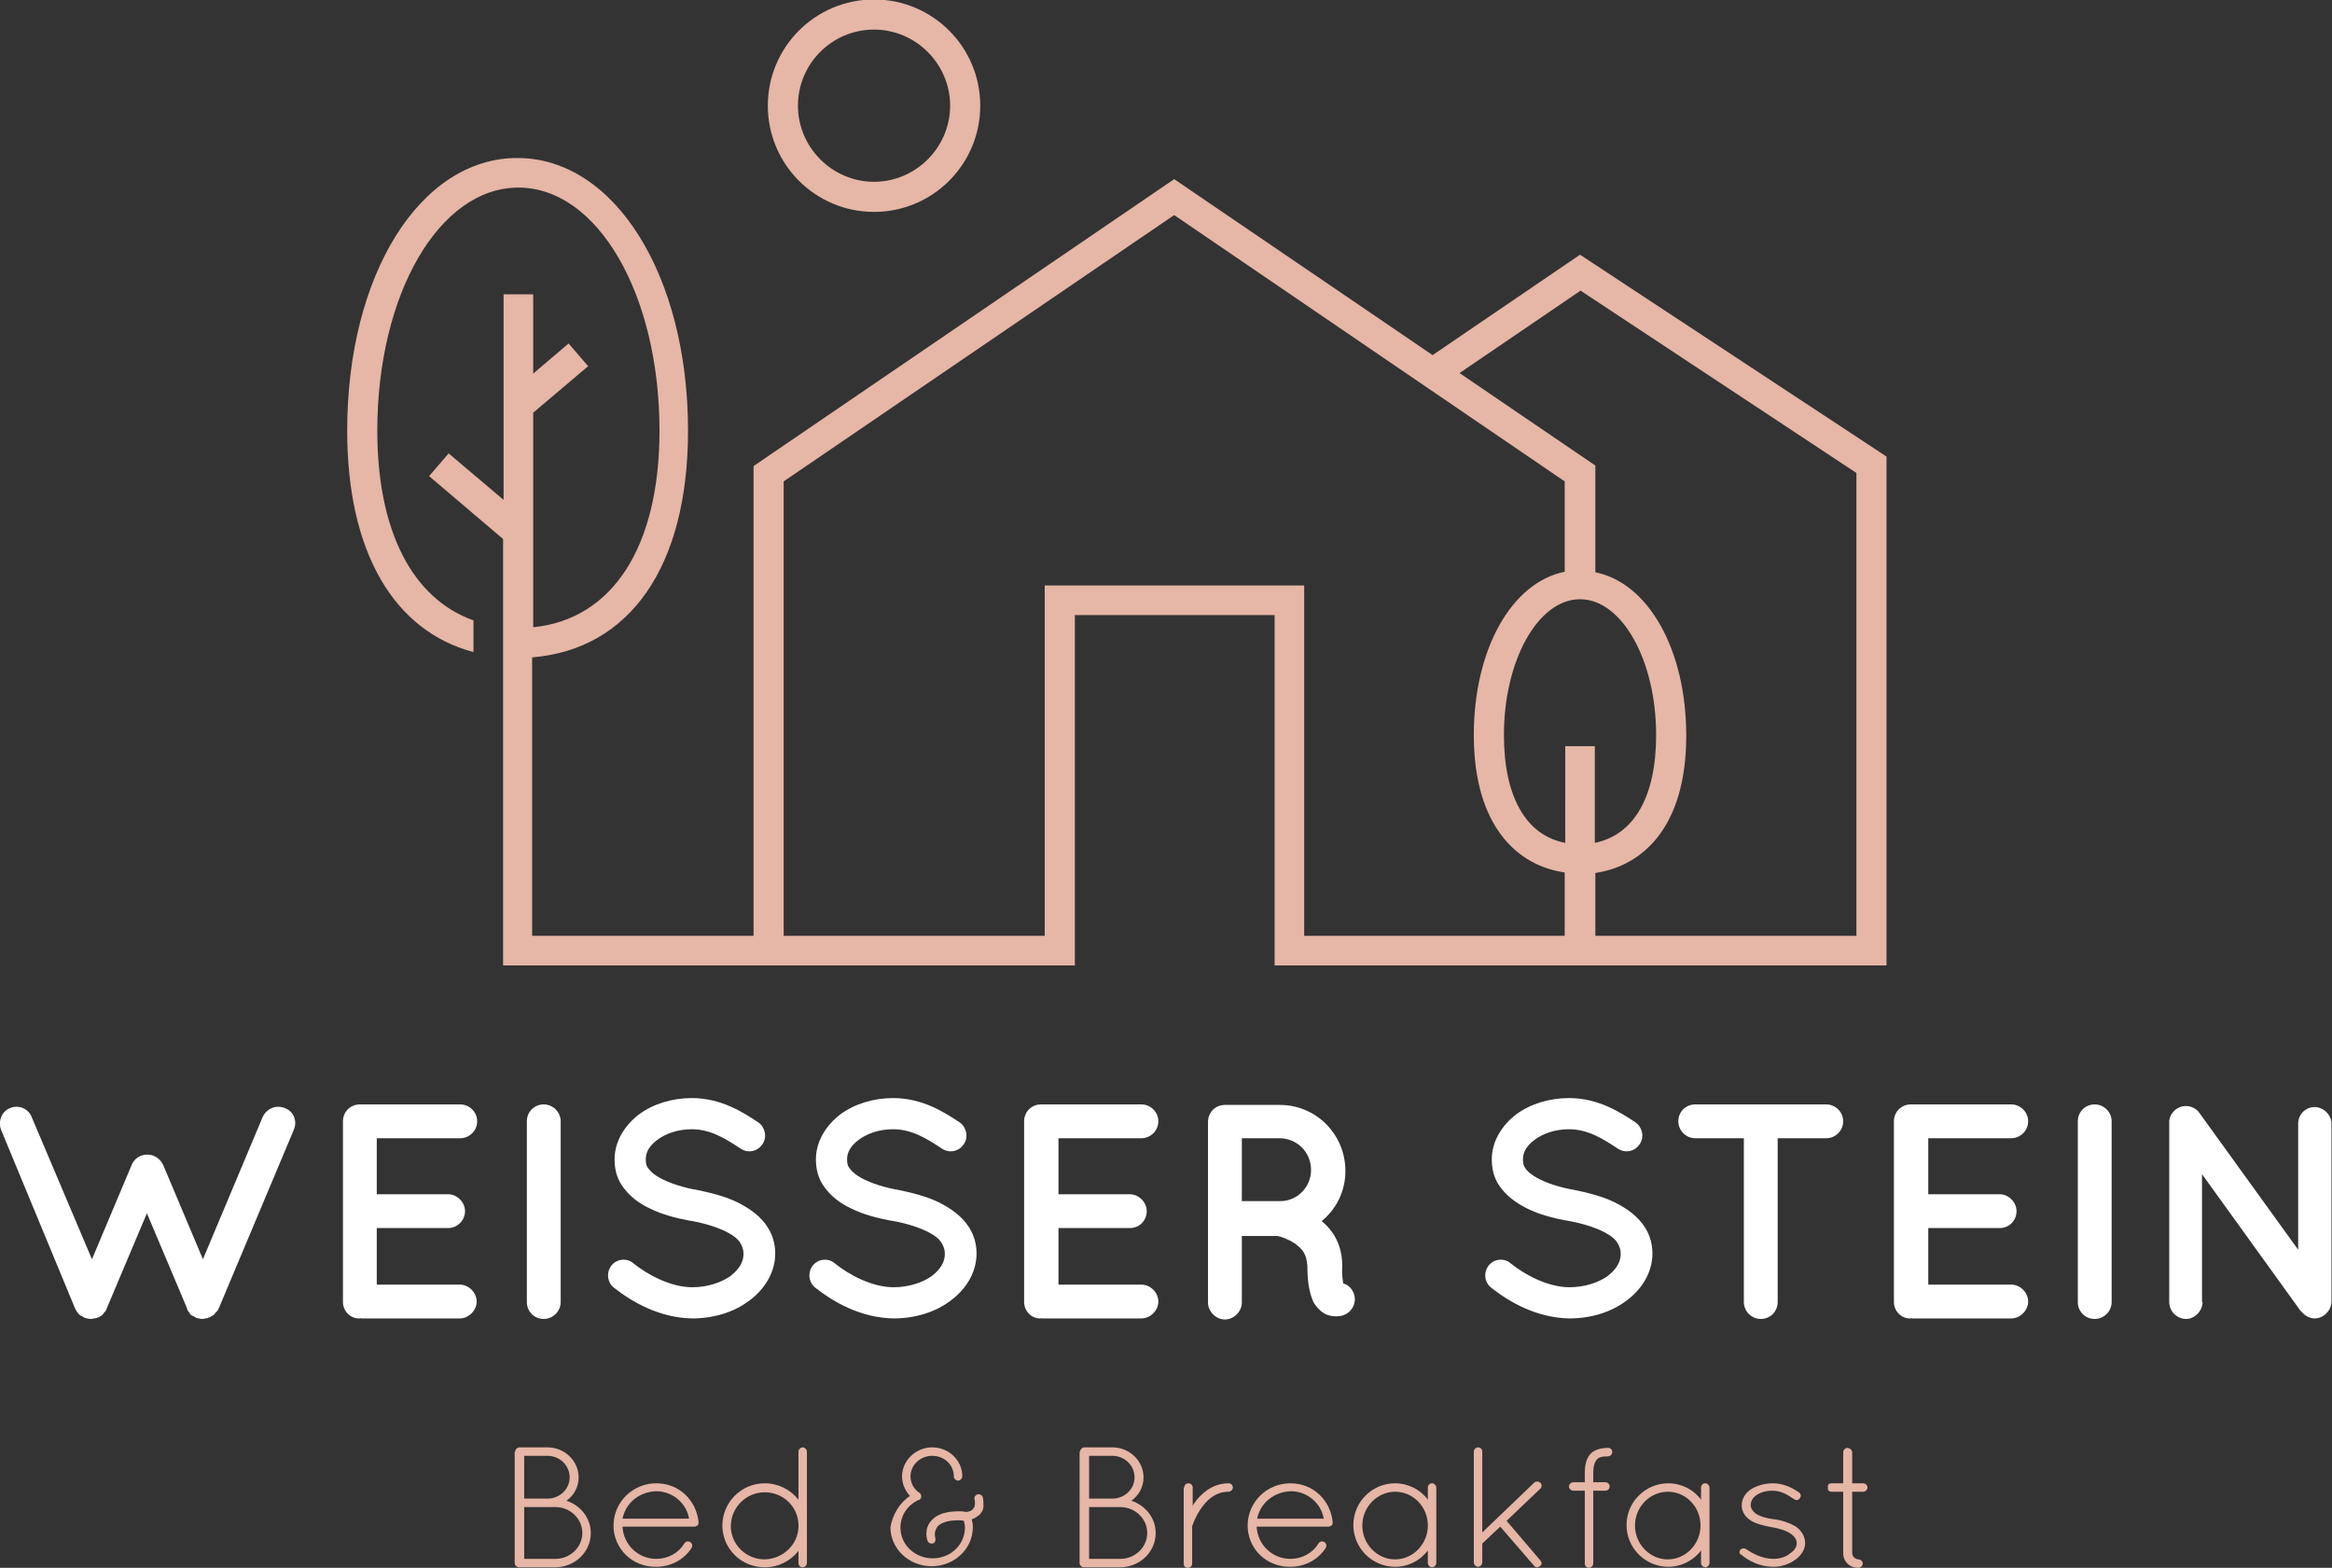
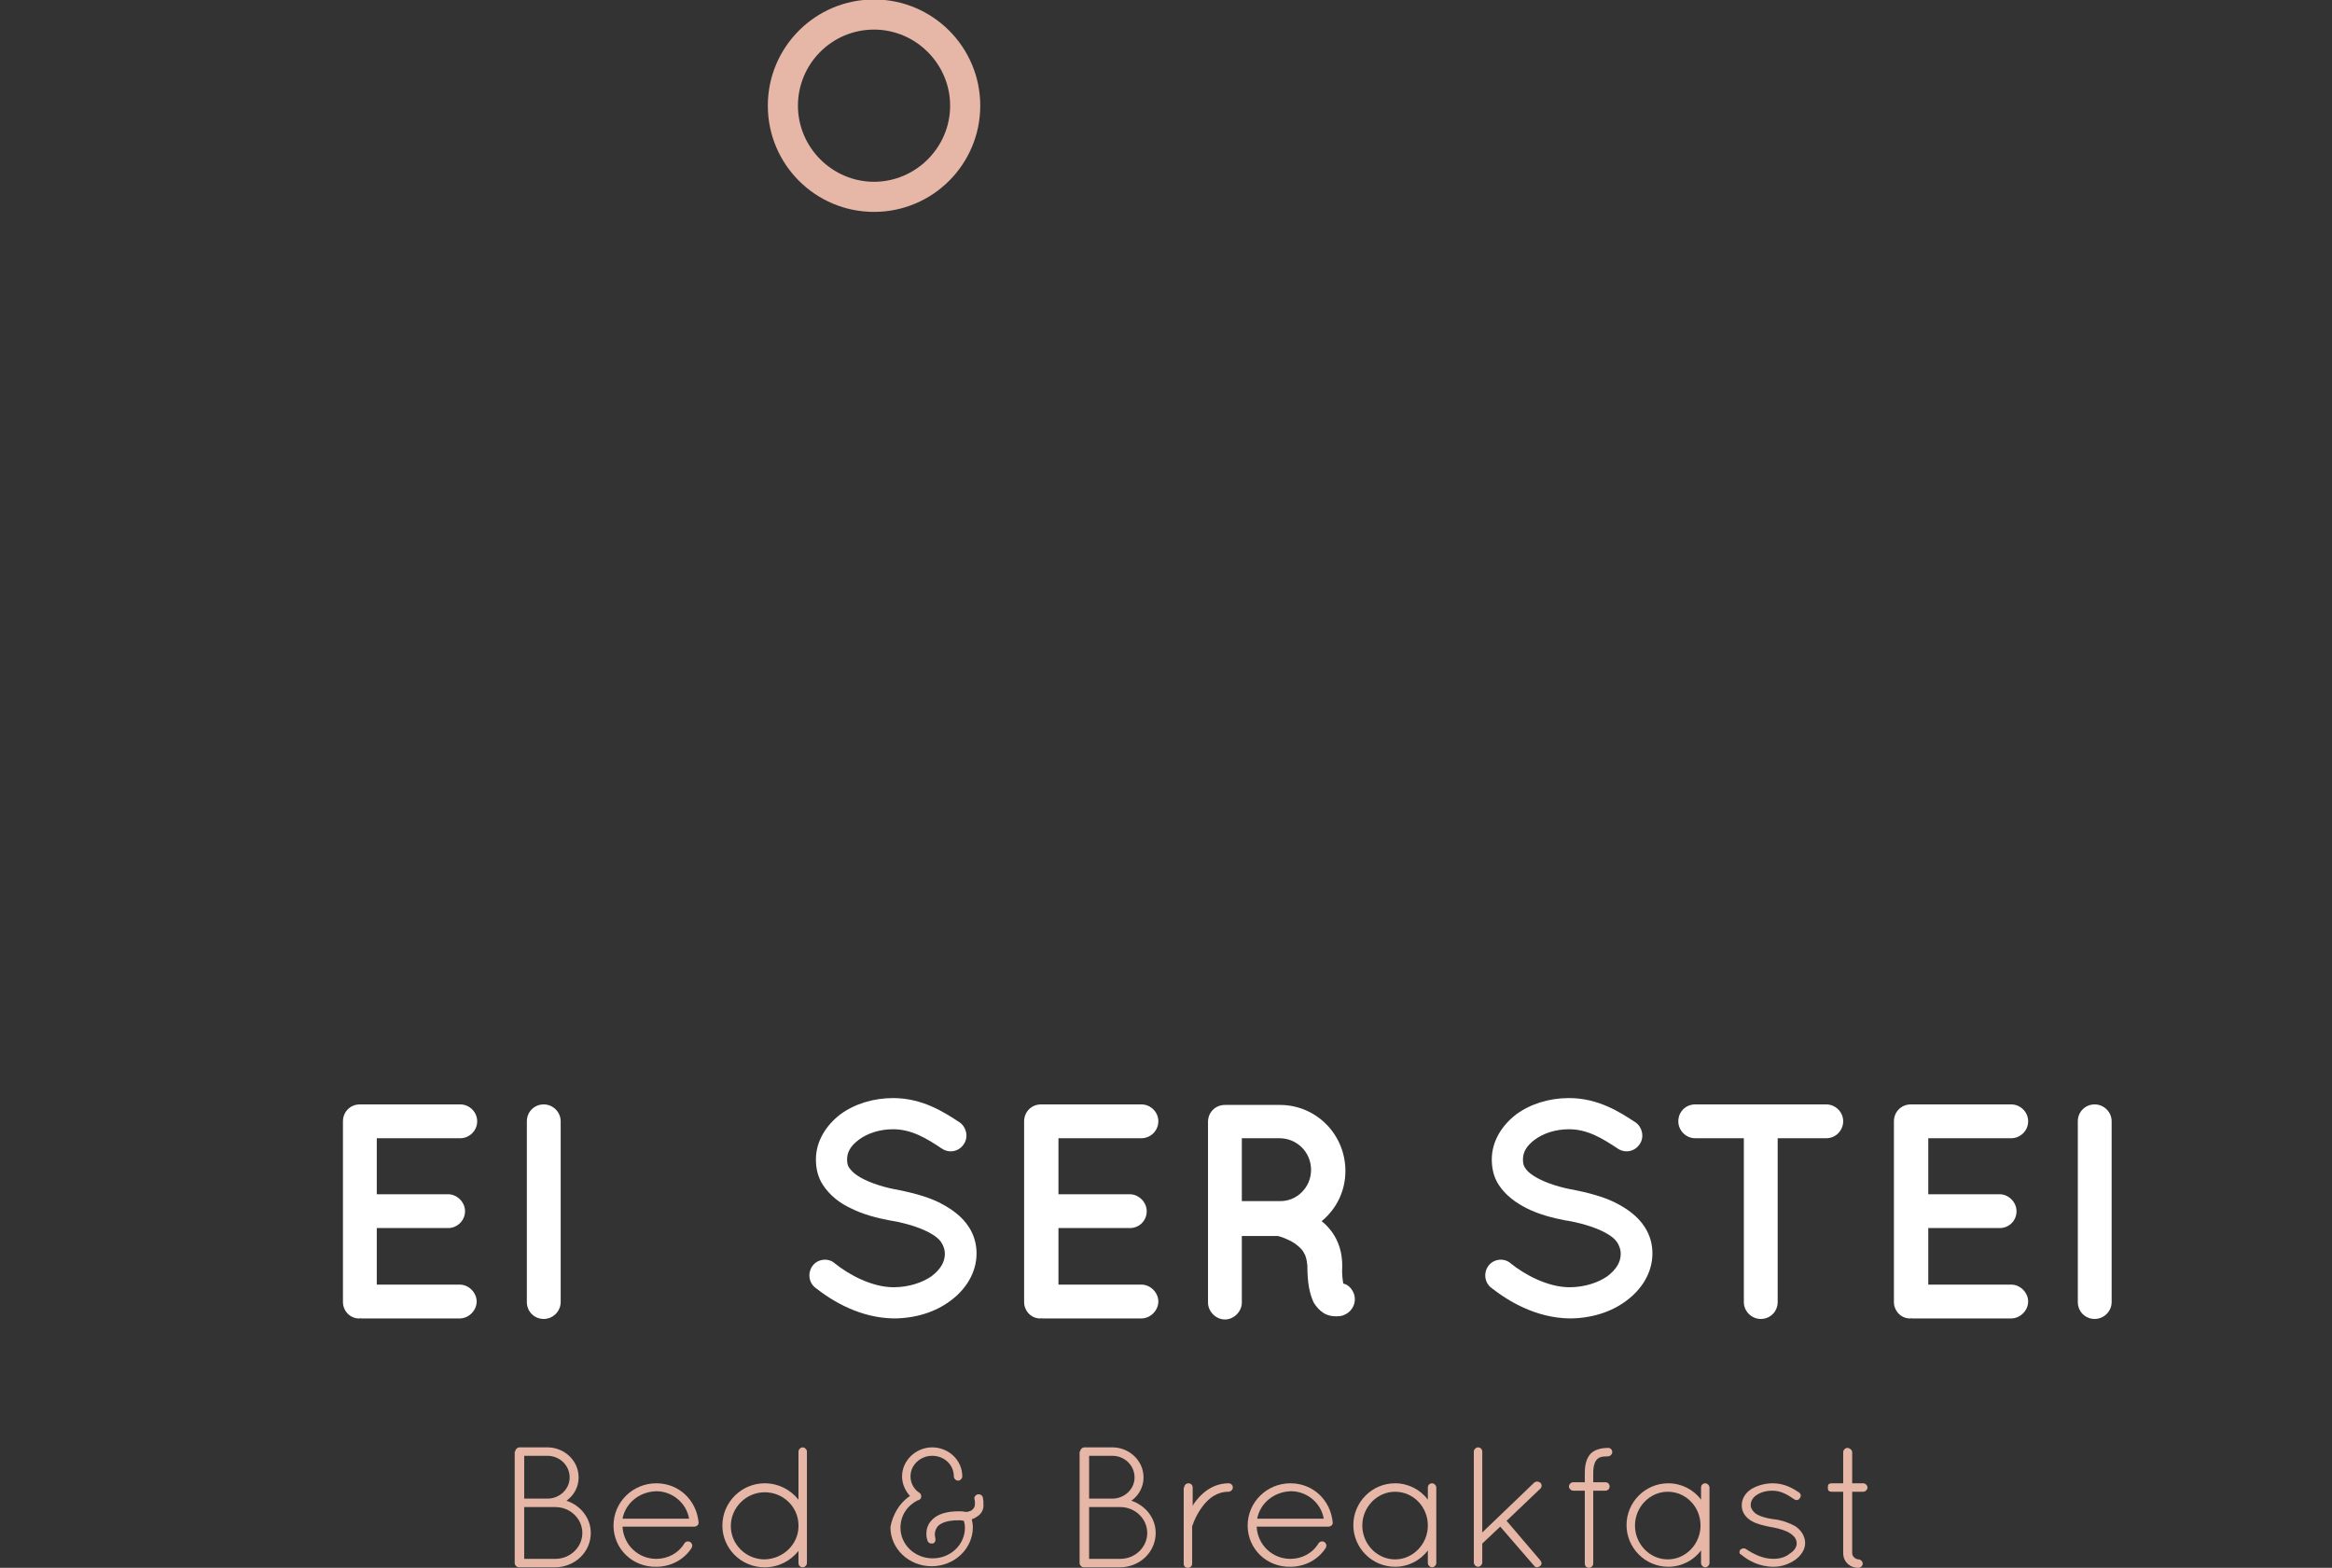
<svg xmlns="http://www.w3.org/2000/svg" version="1.1" id="Laag_1" x="0px" y="0px" viewBox="0 0 441.3 296.7" style="enable-background:new 0 0 441.3 296.7;" xml:space="preserve">
  <rect x="0" y="0" width="441.3" height="296.7" fill="#333333" stroke="none" />
  <style type="text/css"> .st0{fill:#E6B6A6;} .st1{fill:#FFFFFF;} </style>
  <g>
    <g>
      <g>
        <path class="st0" d="M165.4,40.1c11.1,0,20.1-9,20.1-20.1c0-11.1-9-20.1-20.1-20.1c-11.1,0-20.1,9-20.1,20.1 C145.3,31.1,154.3,40.1,165.4,40.1z M165.4,5.6c7.9,0,14.4,6.5,14.4,14.4c0,7.9-6.5,14.4-14.4,14.4c-7.9,0-14.4-6.5-14.4-14.4 C151,12.1,157.4,5.6,165.4,5.6z" />
      </g>
      <g>
-         <path class="st0" d="M299,48.2l-27.9,19l-48.9-33.3l-79.6,54.3v88.9h-41.9v-52.7c18.5-1.5,29.5-17.2,29.5-42.9 c0-29.4-13.9-51.6-32.3-51.6S65.7,52,65.7,81.5c0,22.9,8.8,37.9,23.9,41.9v-6c-11.5-4.1-18.2-16.8-18.2-35.9 c0-25.8,11.7-46,26.7-46s26.7,20.2,26.7,46c0,22-8.9,35.7-23.9,37.2V78.1l10.4-8.8l-3.7-4.3l-6.7,5.7v-15h-5.6v38.9l-10.4-8.8 l-3.7,4.3L95.2,102v8.5v8.2v5.7v10.4v47.9h108.2v-66.3h37.8v66.3h115.8V86.4L299,48.2z M296.2,177.1h-49.4v-66.3h-49.1v66.3 h-49.4v-86l73.9-50.4l73.9,50.4v17.1c-10,2-17.2,14.6-17.2,30.9c0,17.5,8.5,24.8,17.2,26V177.1z M296.2,159.5 c-7.4-1.4-11.6-8.7-11.6-20.4c0-14.2,6.5-25.7,14.4-25.7c7.9,0,14.4,11.5,14.4,25.7c0,11.7-4.2,18.9-11.6,20.4v-18.3h-5.6V159.5z M351.3,177.1h-49.4v-11.9c8.8-1.3,17.2-8.5,17.2-26c0-16.3-7.2-28.9-17.2-30.9V88.1l-25.7-17.5L299.1,55l52.2,34.5V177.1z" />
-       </g>
+         </g>
    </g>
    <g>
      <path class="st0" d="M97.5,274.7c0-0.4,0.4-0.8,0.8-0.8h0.1h5.2c3.2,0,5.9,2.5,5.9,5.7c0,1.8-0.9,3.4-2.3,4.4 c2.7,0.9,4.6,3.3,4.6,6.1c0,3.6-3,6.5-6.8,6.5h-6.7h-0.1h0c-0.4,0-0.8-0.4-0.8-0.8V274.7z M103.6,283.6c2.3,0,4.2-1.8,4.2-4 c0-2.3-1.9-4.1-4.2-4.1h-4.4v8.1H103.6z M105.1,295c2.8,0,5.1-2.2,5.1-4.9c0-2.7-2.3-4.9-5.1-4.9h-5.9v9.8H105.1z" />
      <path class="st0" d="M116.1,288.7c0-4.4,3.6-8,8.1-8c4.3,0,7.6,3.2,8,7.4v0v0.1c0,0.4-0.4,0.7-0.8,0.7h-13.6 c0.2,3.5,3,6.1,6.4,6.1c2.2,0,4.2-1.1,5.3-2.9c0.2-0.4,0.7-0.5,1.1-0.3c0.4,0.3,0.5,0.7,0.3,1.1c-1.4,2.2-3.9,3.6-6.7,3.6 C119.7,296.6,116.1,293.1,116.1,288.7z M117.8,287.4h12.6c-0.5-3-3.2-5.2-6.2-5.2C121,282.3,118.4,284.4,117.8,287.4z" />
      <path class="st0" d="M151.1,293.5c-1.5,1.9-3.8,3.1-6.4,3.1c-4.5,0-8-3.6-8-7.9c0-4.4,3.6-8,8-8c2.6,0,4.9,1.2,6.4,3.1v-9.1 c0-0.4,0.4-0.8,0.8-0.8c0.4,0,0.8,0.4,0.8,0.8v13.7v0.3v7.1c0,0.4-0.4,0.8-0.8,0.8c-0.5,0-0.8-0.4-0.8-0.8V293.5z M151.1,289v-0.5 c-0.1-3.4-2.9-6.1-6.4-6.1c-3.5,0-6.4,2.9-6.4,6.4c0,3.5,2.9,6.3,6.4,6.3C148.2,295,151,292.3,151.1,289z" />
      <path class="st0" d="M172.2,283.1c-0.9-1-1.5-2.3-1.5-3.7c0-3,2.6-5.5,5.7-5.5s5.7,2.4,5.7,5.5c0,0.4-0.4,0.8-0.8,0.8 c-0.4,0-0.8-0.4-0.8-0.8c0-2.2-1.8-3.9-4.1-3.9c-2.2,0-4.1,1.7-4.1,3.9c0,1.3,0.7,2.5,1.7,3.1c0.3,0.2,0.4,0.6,0.3,0.9 c0,0.2-0.2,0.3-0.3,0.4c-0.1,0.1-0.2,0.1-0.3,0.1c-2,1-3.3,2.9-3.3,5.2c0,3.2,2.7,5.8,6.1,5.8s6.1-2.6,6.1-5.8 c0-0.5-0.1-0.9-0.2-1.3c-0.4-0.1-0.7-0.1-1-0.1c-2.2,0-3.2,0.5-3.8,1c-0.5,0.5-0.7,1.1-0.7,1.7c0,0.3,0.1,0.6,0.1,0.7 c0.1,0.5-0.1,0.9-0.5,1c-0.1,0-0.2,0-0.2,0c-0.4,0-0.7-0.2-0.8-0.6c0,0-0.2-0.5-0.2-1.2c0-0.8,0.2-1.9,1.2-2.8 c0.9-0.9,2.5-1.5,4.9-1.5c0.4,0,0.8,0,1.2,0.1h0.2h0.1h0.2c0.4-0.1,0.7-0.2,0.9-0.4c0.3-0.3,0.5-0.5,0.5-1.2c0-0.2,0-0.5-0.1-0.8 c-0.1-0.4,0.2-0.8,0.6-0.9c0.5-0.1,0.9,0.2,1,0.6c0.1,0.5,0.1,0.8,0.1,1.2c0.1,1.1-0.4,1.9-1.2,2.4c-0.3,0.2-0.6,0.4-1,0.5 c0.1,0.5,0.2,1,0.2,1.5c0,4.1-3.5,7.4-7.8,7.4c-4.3,0-7.8-3.3-7.8-7.4C168.9,286.7,170.2,284.4,172.2,283.1z" />
      <path class="st0" d="M204.4,274.7c0-0.4,0.4-0.8,0.8-0.8h0.1h5.2c3.2,0,5.9,2.5,5.9,5.7c0,1.8-0.9,3.4-2.3,4.4 c2.7,0.9,4.6,3.3,4.6,6.1c0,3.6-3,6.5-6.8,6.5h-6.7h-0.1h0c-0.4,0-0.8-0.4-0.8-0.8V274.7z M210.5,283.6c2.3,0,4.2-1.8,4.2-4 c0-2.3-1.9-4.1-4.2-4.1h-4.4v8.1H210.5z M212,295c2.8,0,5.1-2.2,5.1-4.9c0-2.7-2.3-4.9-5.1-4.9h-5.9v9.8H212z" />
      <path class="st0" d="M224.1,281.5c0-0.5,0.4-0.8,0.8-0.8c0.4,0,0.8,0.3,0.8,0.8v3.5c0.1-0.1,0.1-0.3,0.2-0.4 c1.3-1.9,3.5-3.9,6.6-3.9c0.4,0,0.8,0.3,0.8,0.8c0,0.4-0.4,0.8-0.8,0.8c-2.2,0-3.7,1.2-4.8,2.6c-1.1,1.4-1.8,3-2,3.7 c-0.1,0.1-0.1,0.2-0.1,0.3v7c0,0.5-0.4,0.8-0.8,0.8c-0.5,0-0.8-0.3-0.8-0.8V281.5z" />
      <path class="st0" d="M236.1,288.7c0-4.4,3.6-8,8.1-8c4.3,0,7.6,3.2,8,7.4v0v0.1c0,0.4-0.4,0.7-0.8,0.7h-13.6 c0.2,3.5,3,6.1,6.4,6.1c2.2,0,4.2-1.1,5.3-2.9c0.2-0.4,0.7-0.5,1.1-0.3c0.4,0.3,0.5,0.7,0.3,1.1c-1.4,2.2-3.9,3.6-6.7,3.6 C239.7,296.6,236.1,293.1,236.1,288.7z M237.9,287.4h12.6c-0.5-3-3.2-5.2-6.2-5.2C241.1,282.3,238.5,284.4,237.9,287.4z" />
      <path class="st0" d="M271.8,281.5v14.3c0,0.4-0.4,0.8-0.8,0.8s-0.8-0.4-0.8-0.8v-2.4c-1.4,1.9-3.7,3.1-6.2,3.1 c-4.4,0-7.9-3.6-7.9-7.9c0-4.3,3.5-7.9,7.9-7.9c2.5,0,4.8,1.2,6.2,3.1v-2.3c0-0.5,0.4-0.8,0.8-0.8S271.8,281.1,271.8,281.5z M270.2,288.7c0-3.6-2.8-6.4-6.2-6.4c-3.4,0-6.2,2.9-6.2,6.4s2.8,6.4,6.2,6.4C267.4,295.1,270.2,292.2,270.2,288.7z" />
      <path class="st0" d="M278.9,274.7c0-0.4,0.4-0.8,0.8-0.8c0.5,0,0.8,0.4,0.8,0.8V290l9.8-9.4c0.3-0.3,0.8-0.3,1.2,0 c0.3,0.3,0.3,0.8,0,1.1l-6.4,6.1l6.4,7.5c0.3,0.4,0.3,0.8-0.1,1.1c-0.2,0.1-0.4,0.2-0.5,0.2c-0.2,0-0.5-0.1-0.6-0.3l-6.4-7.4 l-3.4,3.2v3.6c0,0.4-0.4,0.8-0.8,0.8c-0.4,0-0.8-0.4-0.8-0.8V274.7z" />
      <path class="st0" d="M305.1,274.8c0,0.4-0.4,0.8-0.8,0.8c-1.2,0-1.8,0.2-2.1,0.6c-0.4,0.4-0.7,1.2-0.7,2.6v1.7h2.3 c0.5,0,0.8,0.4,0.8,0.8c0,0.5-0.4,0.8-0.8,0.8h-2.3v13.8c0,0.4-0.4,0.8-0.8,0.8c-0.5,0-0.8-0.4-0.8-0.8v-13.8h-2.2 c-0.4,0-0.8-0.4-0.8-0.8c0-0.4,0.4-0.8,0.8-0.8h2.2v-1.7c0-1.6,0.3-2.8,1.1-3.7c0.8-0.8,2-1.1,3.4-1.1 C304.7,274,305.1,274.3,305.1,274.8z" />
      <path class="st0" d="M323.5,281.5v14.3c0,0.4-0.4,0.8-0.8,0.8s-0.8-0.4-0.8-0.8v-2.4c-1.4,1.9-3.7,3.1-6.2,3.1 c-4.4,0-7.9-3.6-7.9-7.9c0-4.3,3.5-7.9,7.9-7.9c2.5,0,4.8,1.2,6.2,3.1v-2.3c0-0.5,0.4-0.8,0.8-0.8S323.5,281.1,323.5,281.5z M321.8,288.7c0-3.6-2.8-6.4-6.2-6.4c-3.4,0-6.2,2.9-6.2,6.4s2.8,6.4,6.2,6.4C319,295.1,321.8,292.2,321.8,288.7z" />
      <path class="st0" d="M329.3,293.3c0.3-0.3,0.8-0.4,1.2-0.1c1.2,0.8,3,1.8,5.1,1.8c1.3,0,2.4-0.4,3.1-1c0.8-0.5,1.3-1.2,1.3-1.9 c0-0.7-0.3-1.3-1.2-1.9c-0.7-0.5-1.9-0.9-3.5-1.2l-0.1,0c-1.5-0.3-2.8-0.6-3.8-1.2c-1-0.6-1.8-1.6-1.8-2.9c0-1.3,0.7-2.4,1.8-3.1 c1-0.6,2.4-1.1,4.1-1.1c2.1,0,3.7,0.9,4.9,1.7c0.4,0.3,0.5,0.7,0.2,1.1c-0.2,0.4-0.7,0.5-1.1,0.2c-1.2-0.8-2.4-1.6-4.1-1.6 c-1.4,0-2.4,0.4-3.1,0.9c-0.7,0.5-1,1.2-1,1.8c0,0.6,0.3,1.1,0.9,1.6c0.7,0.5,1.9,0.9,3.4,1.1h0.1c1.6,0.2,2.9,0.7,4,1.3 c1.1,0.7,1.9,1.9,1.9,3.2s-0.8,2.4-1.9,3.2c-1.2,0.8-2.5,1.3-4.1,1.3c-2.7,0-4.8-1.2-6.1-2.3C329.1,294.1,329.1,293.6,329.3,293.3 z" />
      <path class="st0" d="M353.4,281.5c0,0.4-0.4,0.8-0.8,0.8h-2.1v11.6c0,0.8,0.8,1.2,1.2,1.2s0.8,0.4,0.8,0.8s-0.4,0.8-0.8,0.8 c-1.7,0-2.9-1.2-2.9-2.8v-11.6h-2.1c-0.8,0-0.8-0.4-0.8-0.8c0-0.4,0-0.8,0.8-0.8h2.1v-5.9c0-0.4,0.4-0.8,0.8-0.8 c0.4,0,0.9,0.4,0.9,0.8v5.9h2.1C353,280.7,353.4,281.1,353.4,281.5z" />
    </g>
    <g>
-       <path class="st1" d="M55.6,213.8l-14.2,33.8c-0.1,0.2-0.2,0.4-0.3,0.5l-0.1,0.1c-0.1,0.1-0.2,0.2-0.3,0.3c0,0.1-0.1,0.1-0.1,0.2 c-0.1,0.1-0.3,0.2-0.4,0.3h-0.1c-0.2,0.1-0.3,0.3-0.5,0.3h-0.1c0,0-0.1,0-0.1,0.1c-0.1,0-0.3,0.1-0.5,0.1c-0.1,0-0.1,0-0.1,0 c-0.2,0.1-0.3,0.1-0.6,0.1c-0.2,0-0.3,0-0.5-0.1c-0.1,0-0.2,0-0.2,0c-0.2-0.1-0.3-0.1-0.4-0.1c-0.1-0.1-0.1-0.1-0.1-0.1 c-0.2-0.1-0.4-0.2-0.5-0.3c-0.1,0-0.1,0-0.1,0c-0.2-0.1-0.3-0.2-0.4-0.3c-0.1-0.1-0.1-0.1-0.1-0.2s-0.2-0.2-0.2-0.3 c-0.1,0-0.1-0.1-0.1-0.1c-0.1-0.1-0.2-0.3-0.2-0.5l-7.6-18l-7.6,18c-0.1,0.2-0.2,0.4-0.2,0.5c-0.1,0-0.1,0.1-0.1,0.1 c-0.1,0.1-0.2,0.2-0.3,0.3c0,0.1-0.1,0.1-0.1,0.2c-0.1,0.1-0.2,0.2-0.3,0.3c-0.1,0-0.1,0-0.1,0c-0.2,0.1-0.3,0.3-0.5,0.3 c-0.1,0-0.1,0-0.1,0s-0.1,0-0.1,0.1c-0.2,0-0.3,0.1-0.5,0.1c-0.1,0-0.1,0-0.2,0c-0.2,0.1-0.3,0.1-0.5,0.1c-0.2,0-0.4,0-0.6-0.1 c-0.1,0-0.1,0-0.2,0c-0.2-0.1-0.3-0.1-0.4-0.1c-0.1-0.1-0.1-0.1-0.1-0.1c-0.2-0.1-0.4-0.2-0.5-0.3c-0.1,0-0.1,0-0.1,0 c-0.2-0.1-0.2-0.2-0.4-0.3c-0.1-0.1-0.1-0.1-0.1-0.2c-0.1-0.1-0.2-0.2-0.3-0.3v-0.1c-0.1-0.1-0.2-0.3-0.3-0.5L0.2,213.8 c-0.6-1.6,0.1-3.5,1.7-4.1c1.6-0.7,3.5,0.1,4.1,1.7l11.4,26.9l7.5-17.8c0.5-1.3,1.7-2,3-2c1.2,0,2.4,0.7,3,2l7.5,17.8l11.3-26.9 c0.7-1.6,2.6-2.4,4.2-1.7C55.6,210.3,56.3,212.2,55.6,213.8z" />
      <path class="st1" d="M64.9,246.4v-34.2c0-1.8,1.4-3.2,3.2-3.2h0.1c0,0,0,0,0.1,0h18.8c1.7,0,3.2,1.4,3.2,3.2s-1.5,3.2-3.2,3.2 H71.3V226h13.5c1.7,0,3.2,1.5,3.2,3.2c0,1.8-1.5,3.2-3.2,3.2H71.3v10.7h15.7c1.7,0,3.2,1.5,3.2,3.2c0,1.7-1.5,3.2-3.2,3.2H68.3 c-0.1,0-0.1-0.1-0.1-0.1l-0.1,0.1C66.3,249.6,64.9,248.1,64.9,246.4z" />
      <path class="st1" d="M99.7,212.2c0-1.8,1.4-3.2,3.2-3.2c1.7,0,3.2,1.4,3.2,3.2v34.2c0,1.8-1.5,3.2-3.2,3.2c-1.8,0-3.2-1.4-3.2-3.2 V212.2z" />
-       <path class="st1" d="M115.7,239.5c1-1.3,3-1.5,4.2-0.4c2.6,2.1,7,4.5,11.1,4.5c2.9,0,5.5-0.9,7.2-2.1c1.7-1.3,2.5-2.7,2.5-4.2 c0-0.8-0.2-1.3-0.5-1.9c-0.3-0.6-0.9-1.2-1.7-1.7c-1.7-1.1-4.5-2.1-7.9-2.7h-0.1c-2.7-0.5-5.3-1.2-7.5-2.3c-2.2-1-4.1-2.5-5.4-4.5 c-0.9-1.4-1.3-3-1.3-4.8c0-3.5,2-6.5,4.6-8.5c2.7-2,6.3-3.1,10-3.1c5.6,0,9.7,2.7,12.6,4.6c1.3,0.9,1.7,2.8,0.8,4.1 c-0.9,1.4-2.7,1.8-4.1,0.9c-3-2-5.8-3.7-9.3-3.7c-2.6,0-4.9,0.8-6.5,2c-1.6,1.2-2.2,2.4-2.2,3.7c0,0.7,0.1,1.2,0.4,1.6 s0.8,1,1.6,1.5c1.5,1,4.1,2,7.2,2.6h0.1c3,0.6,5.7,1.3,8,2.4c2.4,1.2,4.5,2.7,5.8,4.8c0.9,1.4,1.4,3.1,1.4,4.9c0,3.7-2.1,6.9-5,9 c-2.8,2.1-6.6,3.3-10.7,3.3c-6.3-0.1-11.5-3.2-14.8-5.8C114.9,242.7,114.7,240.8,115.7,239.5z" />
      <path class="st1" d="M153.8,239.5c1-1.3,3-1.5,4.2-0.4c2.6,2.1,7,4.5,11.1,4.5c2.9,0,5.5-0.9,7.2-2.1c1.7-1.3,2.5-2.7,2.5-4.2 c0-0.8-0.2-1.3-0.5-1.9c-0.3-0.6-0.9-1.2-1.7-1.7c-1.7-1.1-4.5-2.1-7.9-2.7h-0.1c-2.7-0.5-5.3-1.2-7.5-2.3c-2.2-1-4.1-2.5-5.4-4.5 c-0.9-1.4-1.3-3-1.3-4.8c0-3.5,2-6.5,4.6-8.5c2.7-2,6.3-3.1,10-3.1c5.6,0,9.7,2.7,12.6,4.6c1.3,0.9,1.7,2.8,0.8,4.1 c-0.9,1.4-2.7,1.8-4.1,0.9c-3-2-5.8-3.7-9.3-3.7c-2.6,0-4.9,0.8-6.5,2c-1.6,1.2-2.2,2.4-2.2,3.7c0,0.7,0.1,1.2,0.4,1.6 s0.8,1,1.6,1.5c1.5,1,4.1,2,7.2,2.6h0.1c3,0.6,5.7,1.3,8,2.4c2.4,1.2,4.5,2.7,5.8,4.8c0.9,1.4,1.4,3.1,1.4,4.9c0,3.7-2.1,6.9-5,9 c-2.8,2.1-6.6,3.3-10.7,3.3c-6.3-0.1-11.5-3.2-14.8-5.8C153,242.7,152.8,240.8,153.8,239.5z" />
      <path class="st1" d="M193.8,246.4v-34.2c0-1.8,1.4-3.2,3.2-3.2h0.1c0,0,0,0,0.1,0h18.8c1.7,0,3.2,1.4,3.2,3.2s-1.5,3.2-3.2,3.2 h-15.7V226h13.5c1.7,0,3.2,1.5,3.2,3.2c0,1.8-1.4,3.2-3.2,3.2h-13.5v10.7h15.7c1.7,0,3.2,1.5,3.2,3.2c0,1.7-1.5,3.2-3.2,3.2h-18.8 c-0.1,0-0.1-0.1-0.1-0.1l-0.1,0.1C195.2,249.6,193.8,248.1,193.8,246.4z" />
      <path class="st1" d="M256.2,244.8c0.6,1.7-0.3,3.5-2,4.1c-0.2,0.1-0.7,0.2-1.3,0.2c0,0,0,0-0.1,0c-0.6,0-1.5-0.1-2.3-0.6 c-0.8-0.5-1.4-1.2-1.9-2c-0.8-1.7-1.2-3.8-1.2-7c-0.1-1.1-0.3-1.9-0.7-2.5c-0.3-0.6-1-1.2-1.7-1.7c-1.2-0.8-2.7-1.3-3.2-1.4H235 v12.6c0,1.7-1.5,3.2-3.2,3.2s-3.2-1.5-3.2-3.2v-34.2c0-1.8,1.4-3.2,3.2-3.2c0,0,0,0,0.1,0h10.3c6.9,0,12.4,5.6,12.4,12.5 c0,3.8-1.7,7.2-4.5,9.5c0.8,0.6,1.4,1.3,2,2.1c1.2,1.7,1.9,3.8,1.9,6.3c-0.1,1.7,0.1,2.8,0.2,3.4 C255.1,243.1,255.8,243.8,256.2,244.8z M248.1,221.4c0-3.4-2.7-6-6-6H235v11.9h7.1C245.4,227.4,248.1,224.7,248.1,221.4z" />
      <path class="st1" d="M281.7,239.5c1-1.3,3-1.5,4.2-0.4c2.6,2.1,7,4.5,11.1,4.5c2.9,0,5.5-0.9,7.2-2.1c1.7-1.3,2.5-2.7,2.5-4.2 c0-0.8-0.2-1.3-0.5-1.9c-0.3-0.6-0.9-1.2-1.7-1.7c-1.7-1.1-4.5-2.1-7.9-2.7h-0.1c-2.7-0.5-5.3-1.2-7.5-2.3s-4.1-2.5-5.4-4.5 c-0.9-1.4-1.3-3-1.3-4.8c0-3.5,2-6.5,4.6-8.5c2.7-2,6.3-3.1,10-3.1c5.6,0,9.7,2.7,12.6,4.6c1.3,0.9,1.7,2.8,0.8,4.1 c-0.9,1.4-2.7,1.8-4.1,0.9c-3-2-5.8-3.7-9.3-3.7c-2.6,0-4.9,0.8-6.5,2c-1.6,1.2-2.2,2.4-2.2,3.7c0,0.7,0.1,1.2,0.4,1.6 c0.3,0.5,0.8,1,1.6,1.5c1.5,1,4.1,2,7.2,2.6h0.1c3,0.6,5.7,1.3,8,2.4c2.4,1.2,4.5,2.7,5.8,4.8c0.9,1.4,1.4,3.1,1.4,4.9 c0,3.7-2.1,6.9-5,9c-2.8,2.1-6.6,3.3-10.7,3.3c-6.3-0.1-11.5-3.2-14.8-5.8C280.9,242.7,280.7,240.8,281.7,239.5z" />
      <path class="st1" d="M345.6,215.4h-9.2v31c0,1.8-1.4,3.2-3.2,3.2c-1.7,0-3.2-1.4-3.2-3.2v-31h-9.2c-1.8,0-3.2-1.5-3.2-3.2 c0-1.8,1.4-3.2,3.2-3.2h24.8c1.7,0,3.2,1.4,3.2,3.2C348.8,213.9,347.4,215.4,345.6,215.4z" />
      <path class="st1" d="M358.4,246.4v-34.2c0-1.8,1.4-3.2,3.2-3.2h0.1c0,0,0,0,0.1,0h18.8c1.7,0,3.2,1.4,3.2,3.2s-1.5,3.2-3.2,3.2 h-15.7V226h13.5c1.7,0,3.2,1.5,3.2,3.2c0,1.8-1.4,3.2-3.2,3.2h-13.5v10.7h15.7c1.7,0,3.2,1.5,3.2,3.2c0,1.7-1.5,3.2-3.2,3.2h-18.8 c-0.1,0-0.1-0.1-0.1-0.1l-0.1,0.1C359.8,249.6,358.4,248.1,358.4,246.4z" />
      <path class="st1" d="M393.2,212.2c0-1.8,1.4-3.2,3.2-3.2c1.7,0,3.2,1.4,3.2,3.2v34.2c0,1.8-1.5,3.2-3.2,3.2 c-1.8,0-3.2-1.4-3.2-3.2V212.2z" />
-       <path class="st1" d="M416.8,246.4c0,1.7-1.5,3.2-3.1,3.2c-1.8,0-3.2-1.5-3.2-3.2v-33.7c0,0,0,0,0-0.1c-0.1-1,0.4-2,1.3-2.7 c1.4-1,3.4-0.7,4.4,0.7l18.7,25.9v-23.9c0-1.7,1.4-3.1,3.1-3.1c1.7,0,3.2,1.5,3.2,3.1v33.7c0,1.7-1.5,3.2-3.2,3.2 c-0.9,0-1.8-0.5-2.4-1.2c-0.1-0.1-0.2-0.2-0.3-0.3l-18.6-25.8V246.4z" />
    </g>
  </g>
</svg>